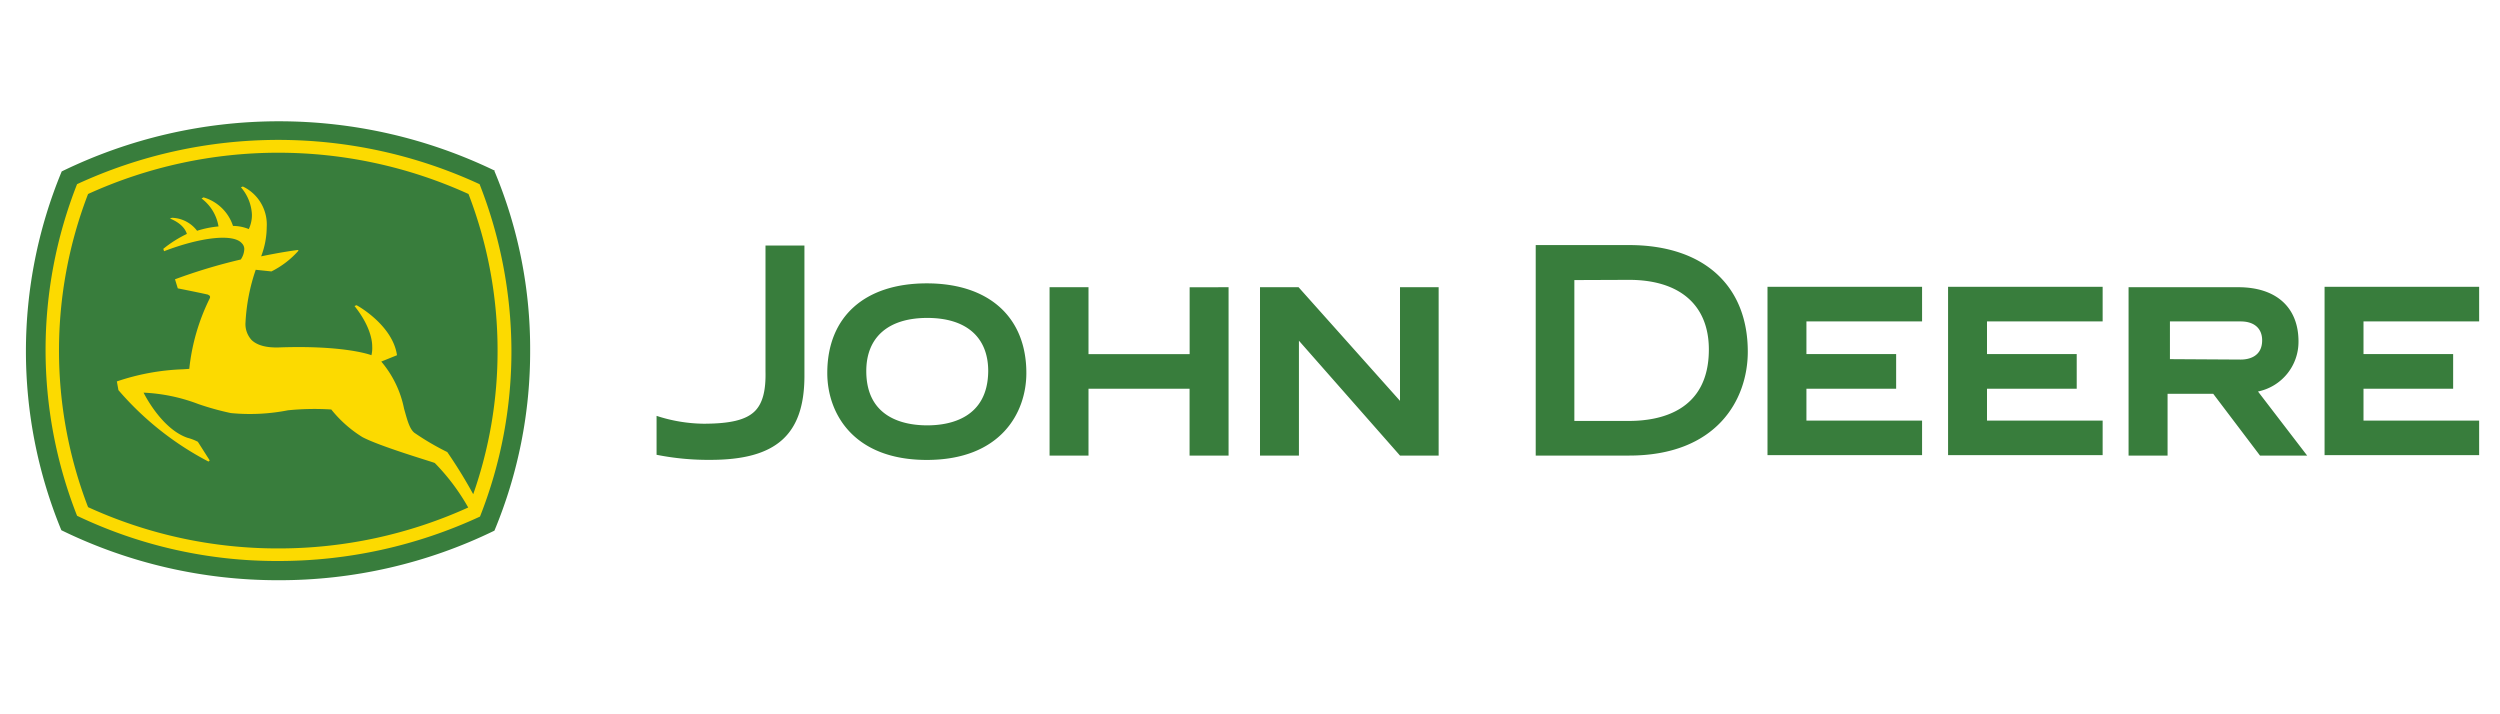
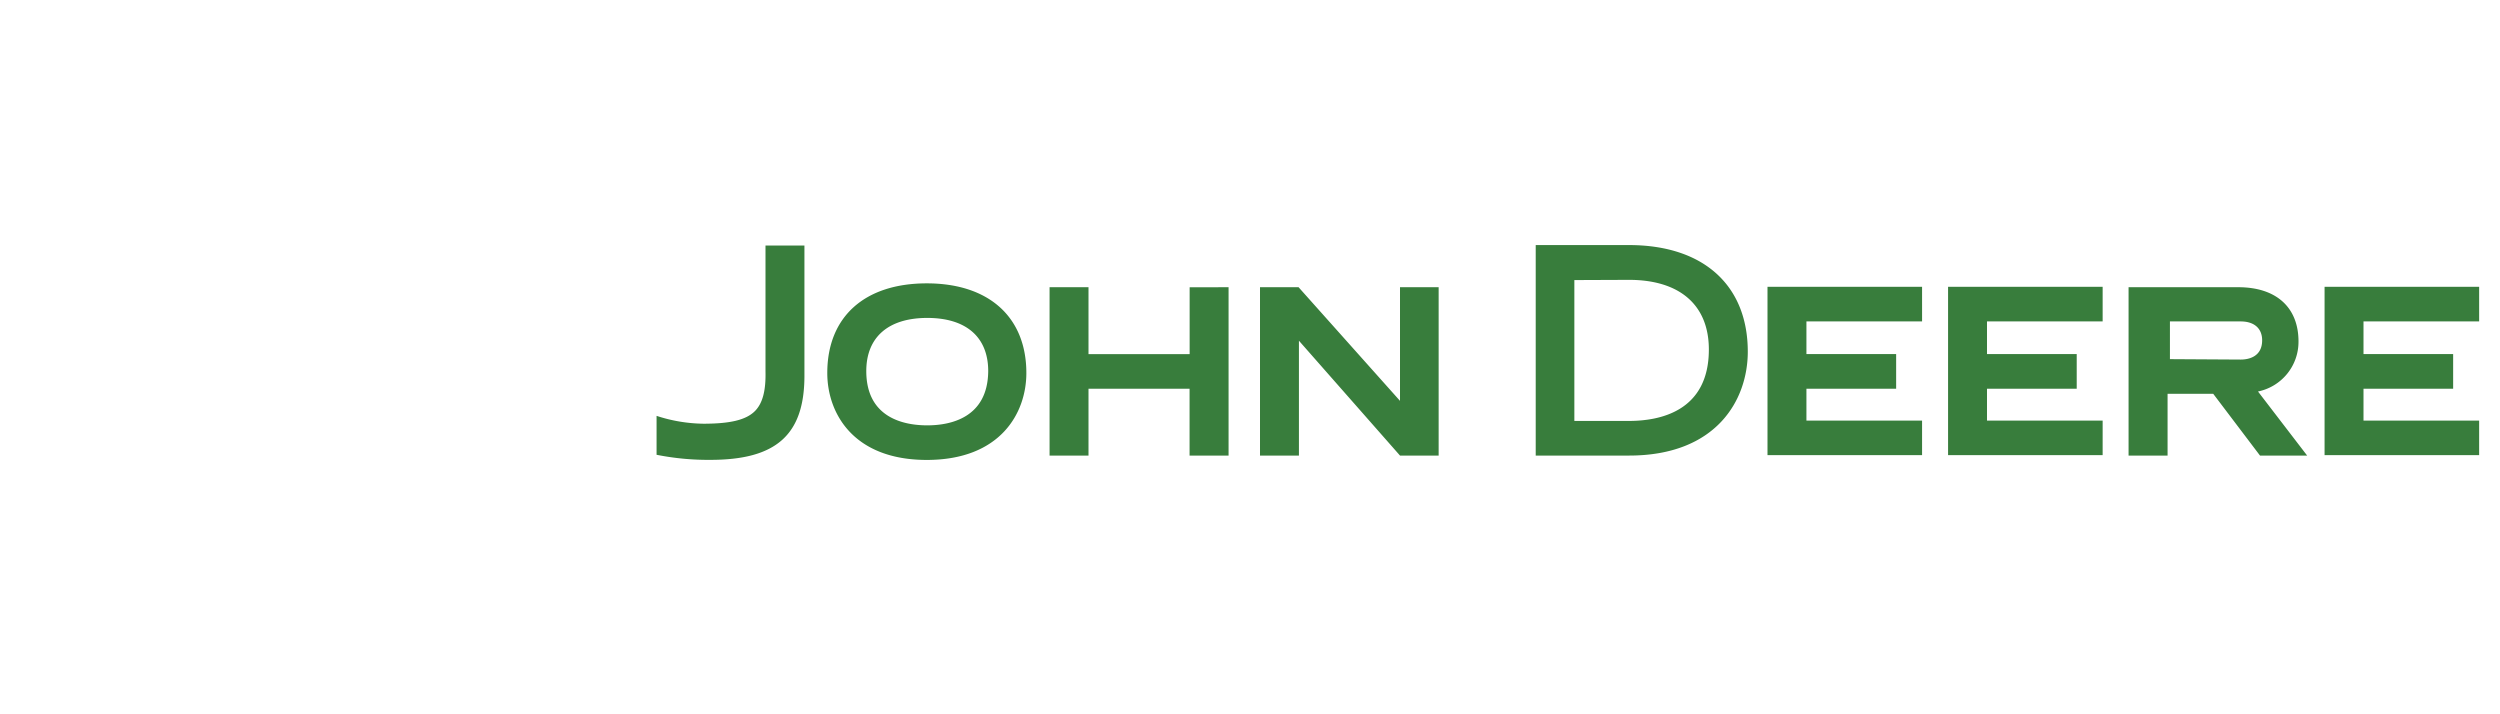
<svg xmlns="http://www.w3.org/2000/svg" id="Layer_1" data-name="Layer 1" viewBox="0 0 350 100">
  <defs>
    <style>.cls-1{fill:#387d3c;}.cls-2{fill:#fcda00;}</style>
  </defs>
  <path class="cls-1" d="M91.92,58.22a21.91,21.91,0,0,0,6.55,1.1c3.69,0,6-.5,7.27-1.82,1.05-1.1,1.49-2.86,1.43-5.51V34.37h5.45V52.76c-.05,8.15-4,11.62-13.16,11.62a37,37,0,0,1-7.54-.71Zm23.9-6c0,5.62,3.63,12.17,13.93,12.17s13.94-6.55,13.94-12.17c0-7.82-5.24-12.55-13.94-12.55s-13.93,4.68-13.93,12.55m14,7.33c-3.2,0-8.54-1-8.54-7.6,0-4.74,3.08-7.44,8.54-7.44s8.53,2.7,8.53,7.44c-.05,6.61-5.39,7.6-8.53,7.6m36.73-19.33v9.36H152.39V40.21h-5.45V63.78h5.45V54.42h14.15v9.36H172V40.21ZM252.9,59V54.42h12.56V49.57H252.9V45h16.19V40.15H247.45V63.72h21.64V58.88H252.9Zm25.28,0V54.42h12.56V49.57H278.18V45h16.19V40.15H272.73V63.72h21.64V58.88H278.18Zm52.71,0V54.42h12.55V49.57H330.89V45h16.19V40.15H325.44V63.72h21.64V58.88H330.89ZM220.41,39.21V58.93h7.65c4.19,0,11.18-1.27,11.18-10,0-6.22-4.07-9.75-11.18-9.75Zm7.65-4.9c10.41,0,16.63,5.62,16.63,14.93,0,6.72-4.35,14.54-16.63,14.54H215V34.31h13.11M323,63.78H316.4l-6.55-8.65h-6.39v8.65H298V40.21h15.36c5.29,0,8.43,2.8,8.43,7.6a7.1,7.1,0,0,1-5.67,7ZM313.7,50.34c1.11,0,3-.39,3-2.7,0-1.65-1.1-2.64-3-2.64h-9.91v5.28ZM201.41,63.78V40.21H196V56.12L181.8,40.21h-5.4V63.78h5.45V47.7L196,63.78Z" />
-   <path class="cls-1" d="M69.28,23.9A69.43,69.43,0,0,0,8.64,24a65.76,65.76,0,0,0-.05,50.23,69,69,0,0,0,30.34,7,68.58,68.58,0,0,0,30.29-6.94,65.13,65.13,0,0,0,5-25.17,64.25,64.25,0,0,0-5-25.17" />
-   <path class="cls-2" d="M67.13,25.78a67.15,67.15,0,0,0-56.34,0,63.31,63.31,0,0,0,0,46.43A64.88,64.88,0,0,0,39,78.54a67,67,0,0,0,28.2-6.22,62.88,62.88,0,0,0,4.4-23.25,64.2,64.2,0,0,0-4.46-23.29m-37.78,16a28.93,28.93,0,0,0-2.86,9.86l-.89.06a32.12,32.12,0,0,0-9.25,1.7l.22,1.22a42.51,42.51,0,0,0,12.61,10l.17-.16L27.7,61.85a6.65,6.65,0,0,0-1.43-.55c-3.42-1.16-5.79-5.56-6.17-6.33a24.57,24.57,0,0,1,7.65,1.59,38.3,38.3,0,0,0,4.57,1.27,27.58,27.58,0,0,0,8-.39,37.29,37.29,0,0,1,6.06-.11,17.12,17.12,0,0,0,4.35,3.86c2.48,1.32,9.81,3.47,10.14,3.63a29.75,29.75,0,0,1,4.68,6.23A64.21,64.21,0,0,1,39,76.78,63.8,63.8,0,0,1,12.33,71a61.06,61.06,0,0,1,0-43.84,64.24,64.24,0,0,1,53.26,0,60.89,60.89,0,0,1,4.07,21.92,60.46,60.46,0,0,1-3.41,20.11,67.16,67.16,0,0,0-3.63-5.9A36.75,36.75,0,0,1,58,60.58c-.71-.6-1-1.87-1.43-3.36a14.6,14.6,0,0,0-3.19-6.6l2.2-.89c-.61-4.24-5.62-7-5.67-7l-.28.11c1.93,2.42,2.48,4.46,2.48,5.67A4.26,4.26,0,0,1,52,49.73c-.56-.22-4.3-1.37-12.67-1.1-1.21.06-3,0-4.08-1a3.29,3.29,0,0,1-.88-2.48h0a26.92,26.92,0,0,1,1.43-7.38L38,38a12.43,12.43,0,0,0,3.8-2.92L41.69,35c-2.26.28-5.13.89-5.13.89a11.58,11.58,0,0,0,.78-4.08A5.9,5.9,0,0,0,34,26.11l-.27.11a6.26,6.26,0,0,1,1.54,3.85,4.6,4.6,0,0,1-.44,2,5.92,5.92,0,0,0-2.21-.44,6.16,6.16,0,0,0-4.13-4l-.27.16a6.11,6.11,0,0,1,2.37,3.91,14,14,0,0,0-3,.61,4.57,4.57,0,0,0-3.52-1.82l-.28.11s1.93.66,2.37,2.15a16.35,16.35,0,0,0-3.3,2.09l.11.33c5-1.92,9.69-2.53,10.9-1.1a1.13,1.13,0,0,1,.33.83,2.78,2.78,0,0,1-.49,1.43A77.27,77.27,0,0,0,24.5,39.1l.39,1.27s3.08.61,4.24.88c0,.06.44.11.22.55" />
</svg>